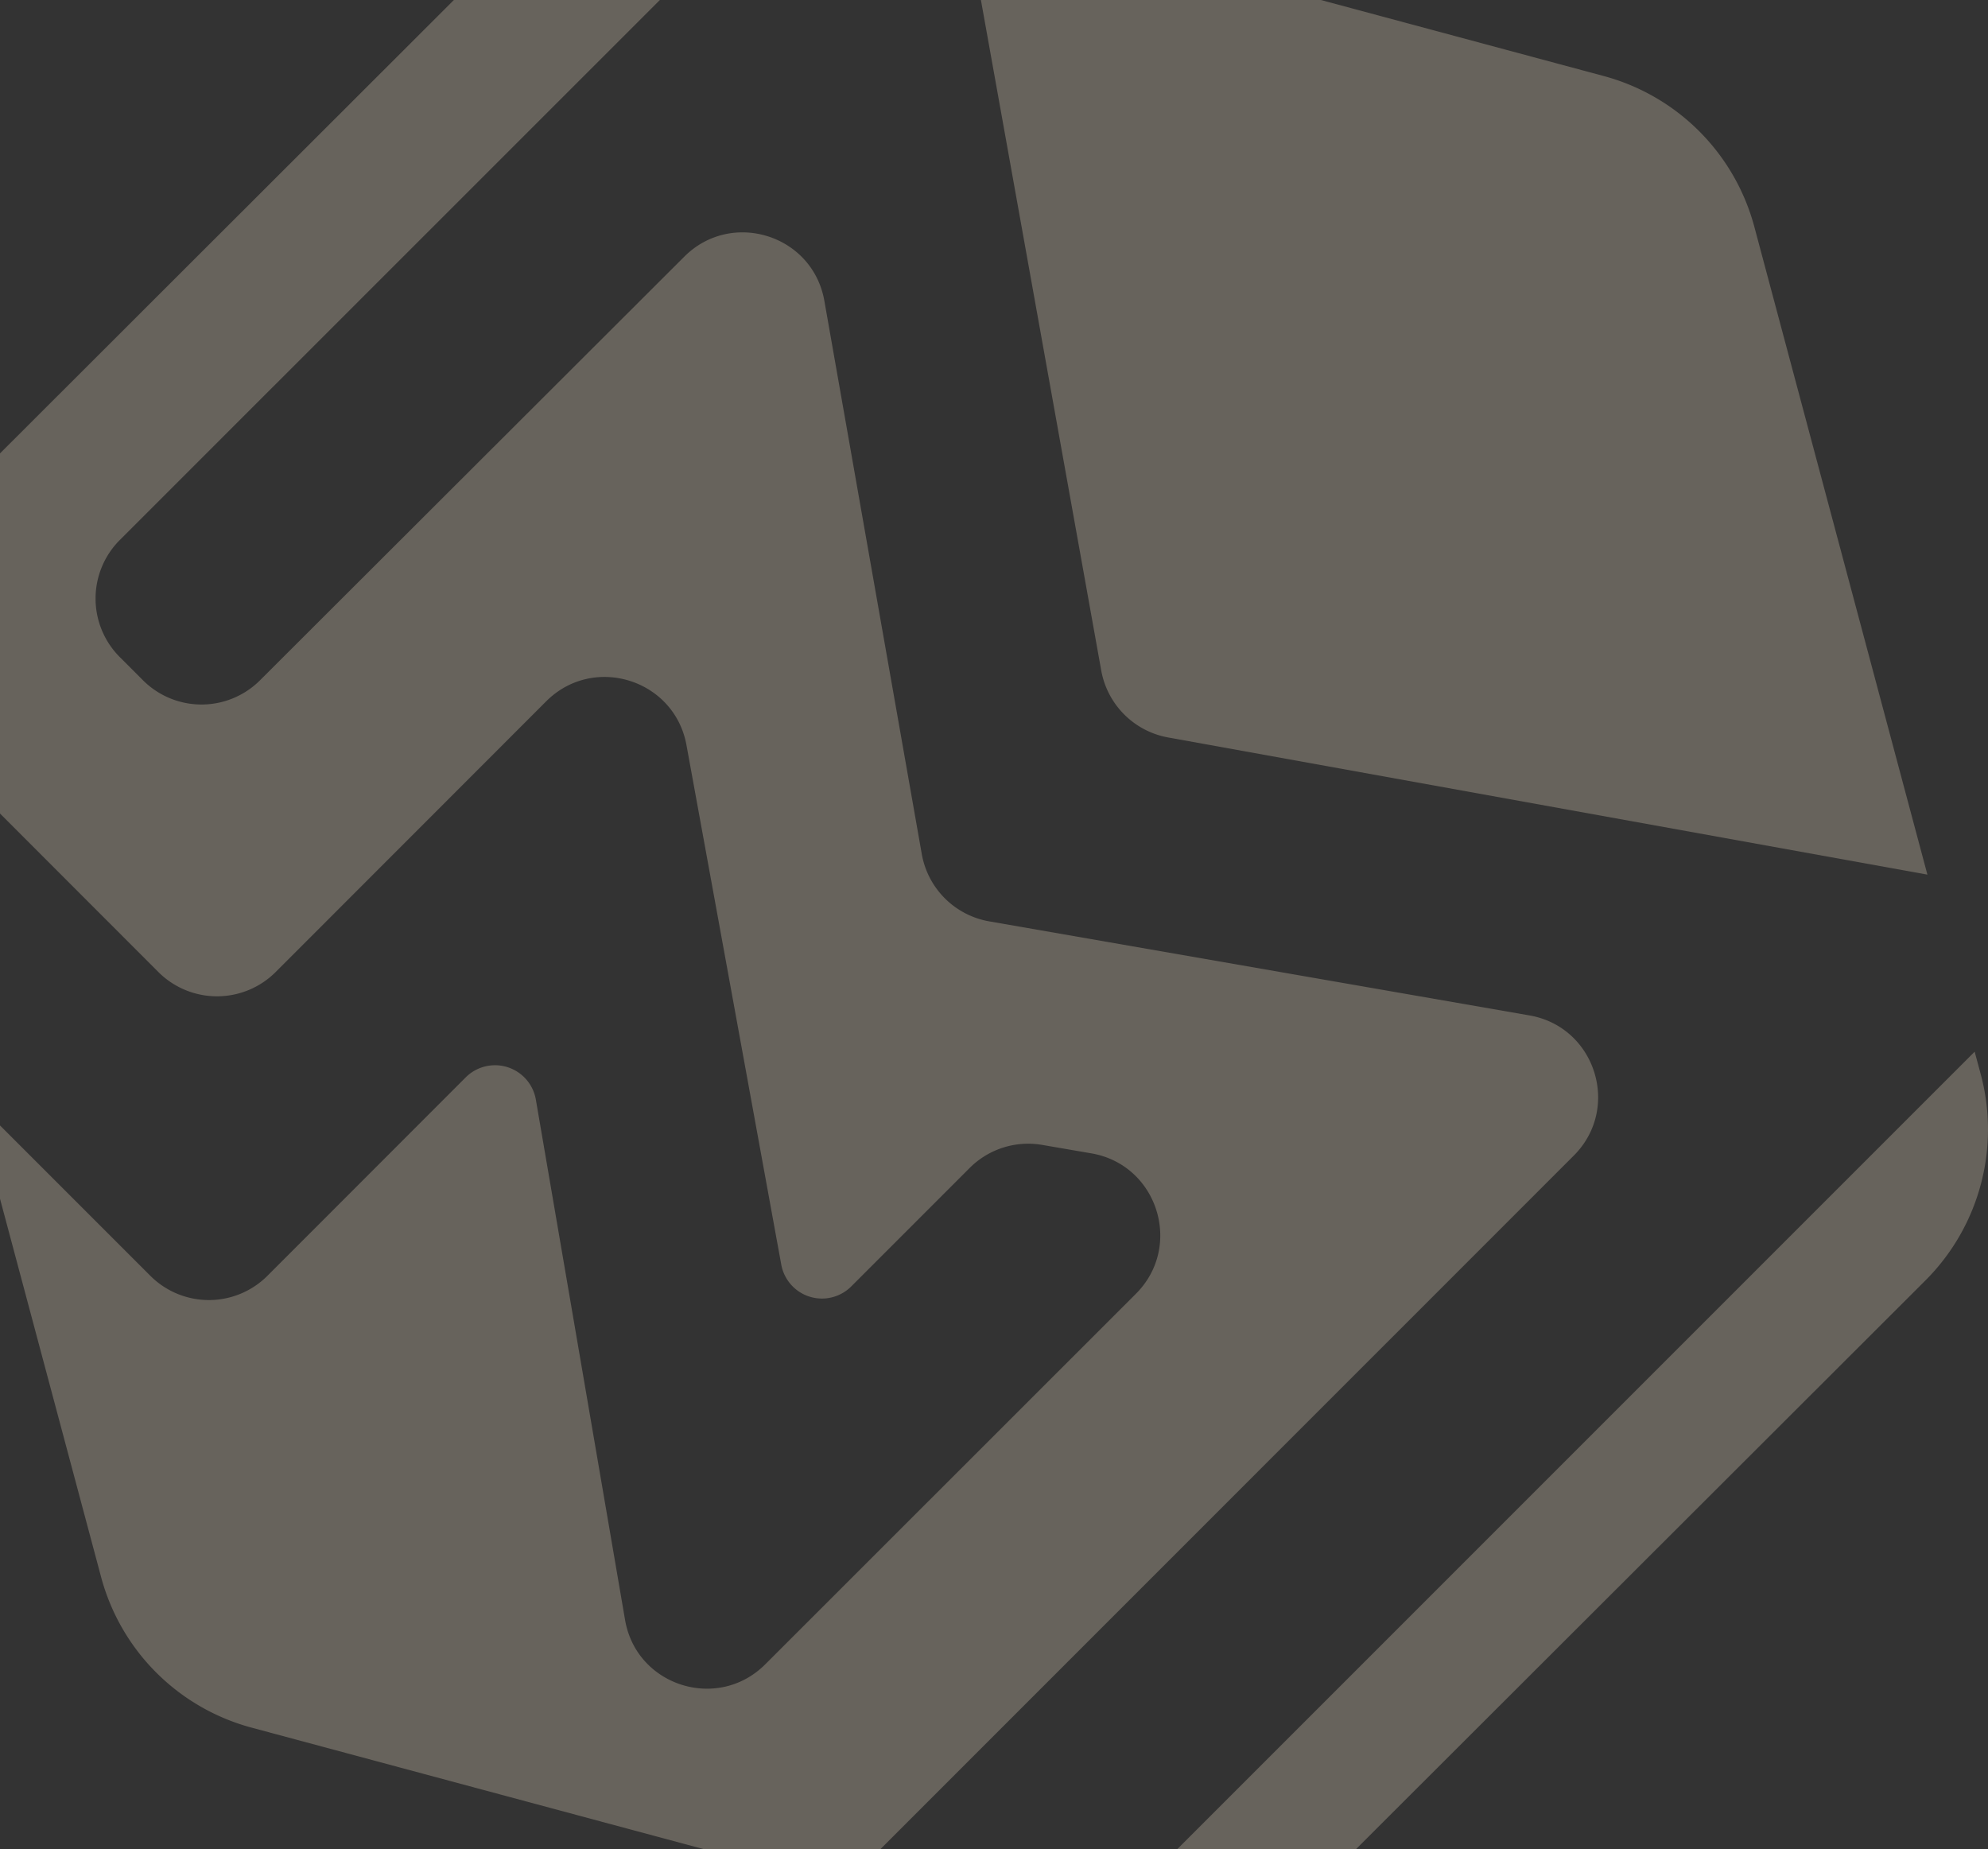
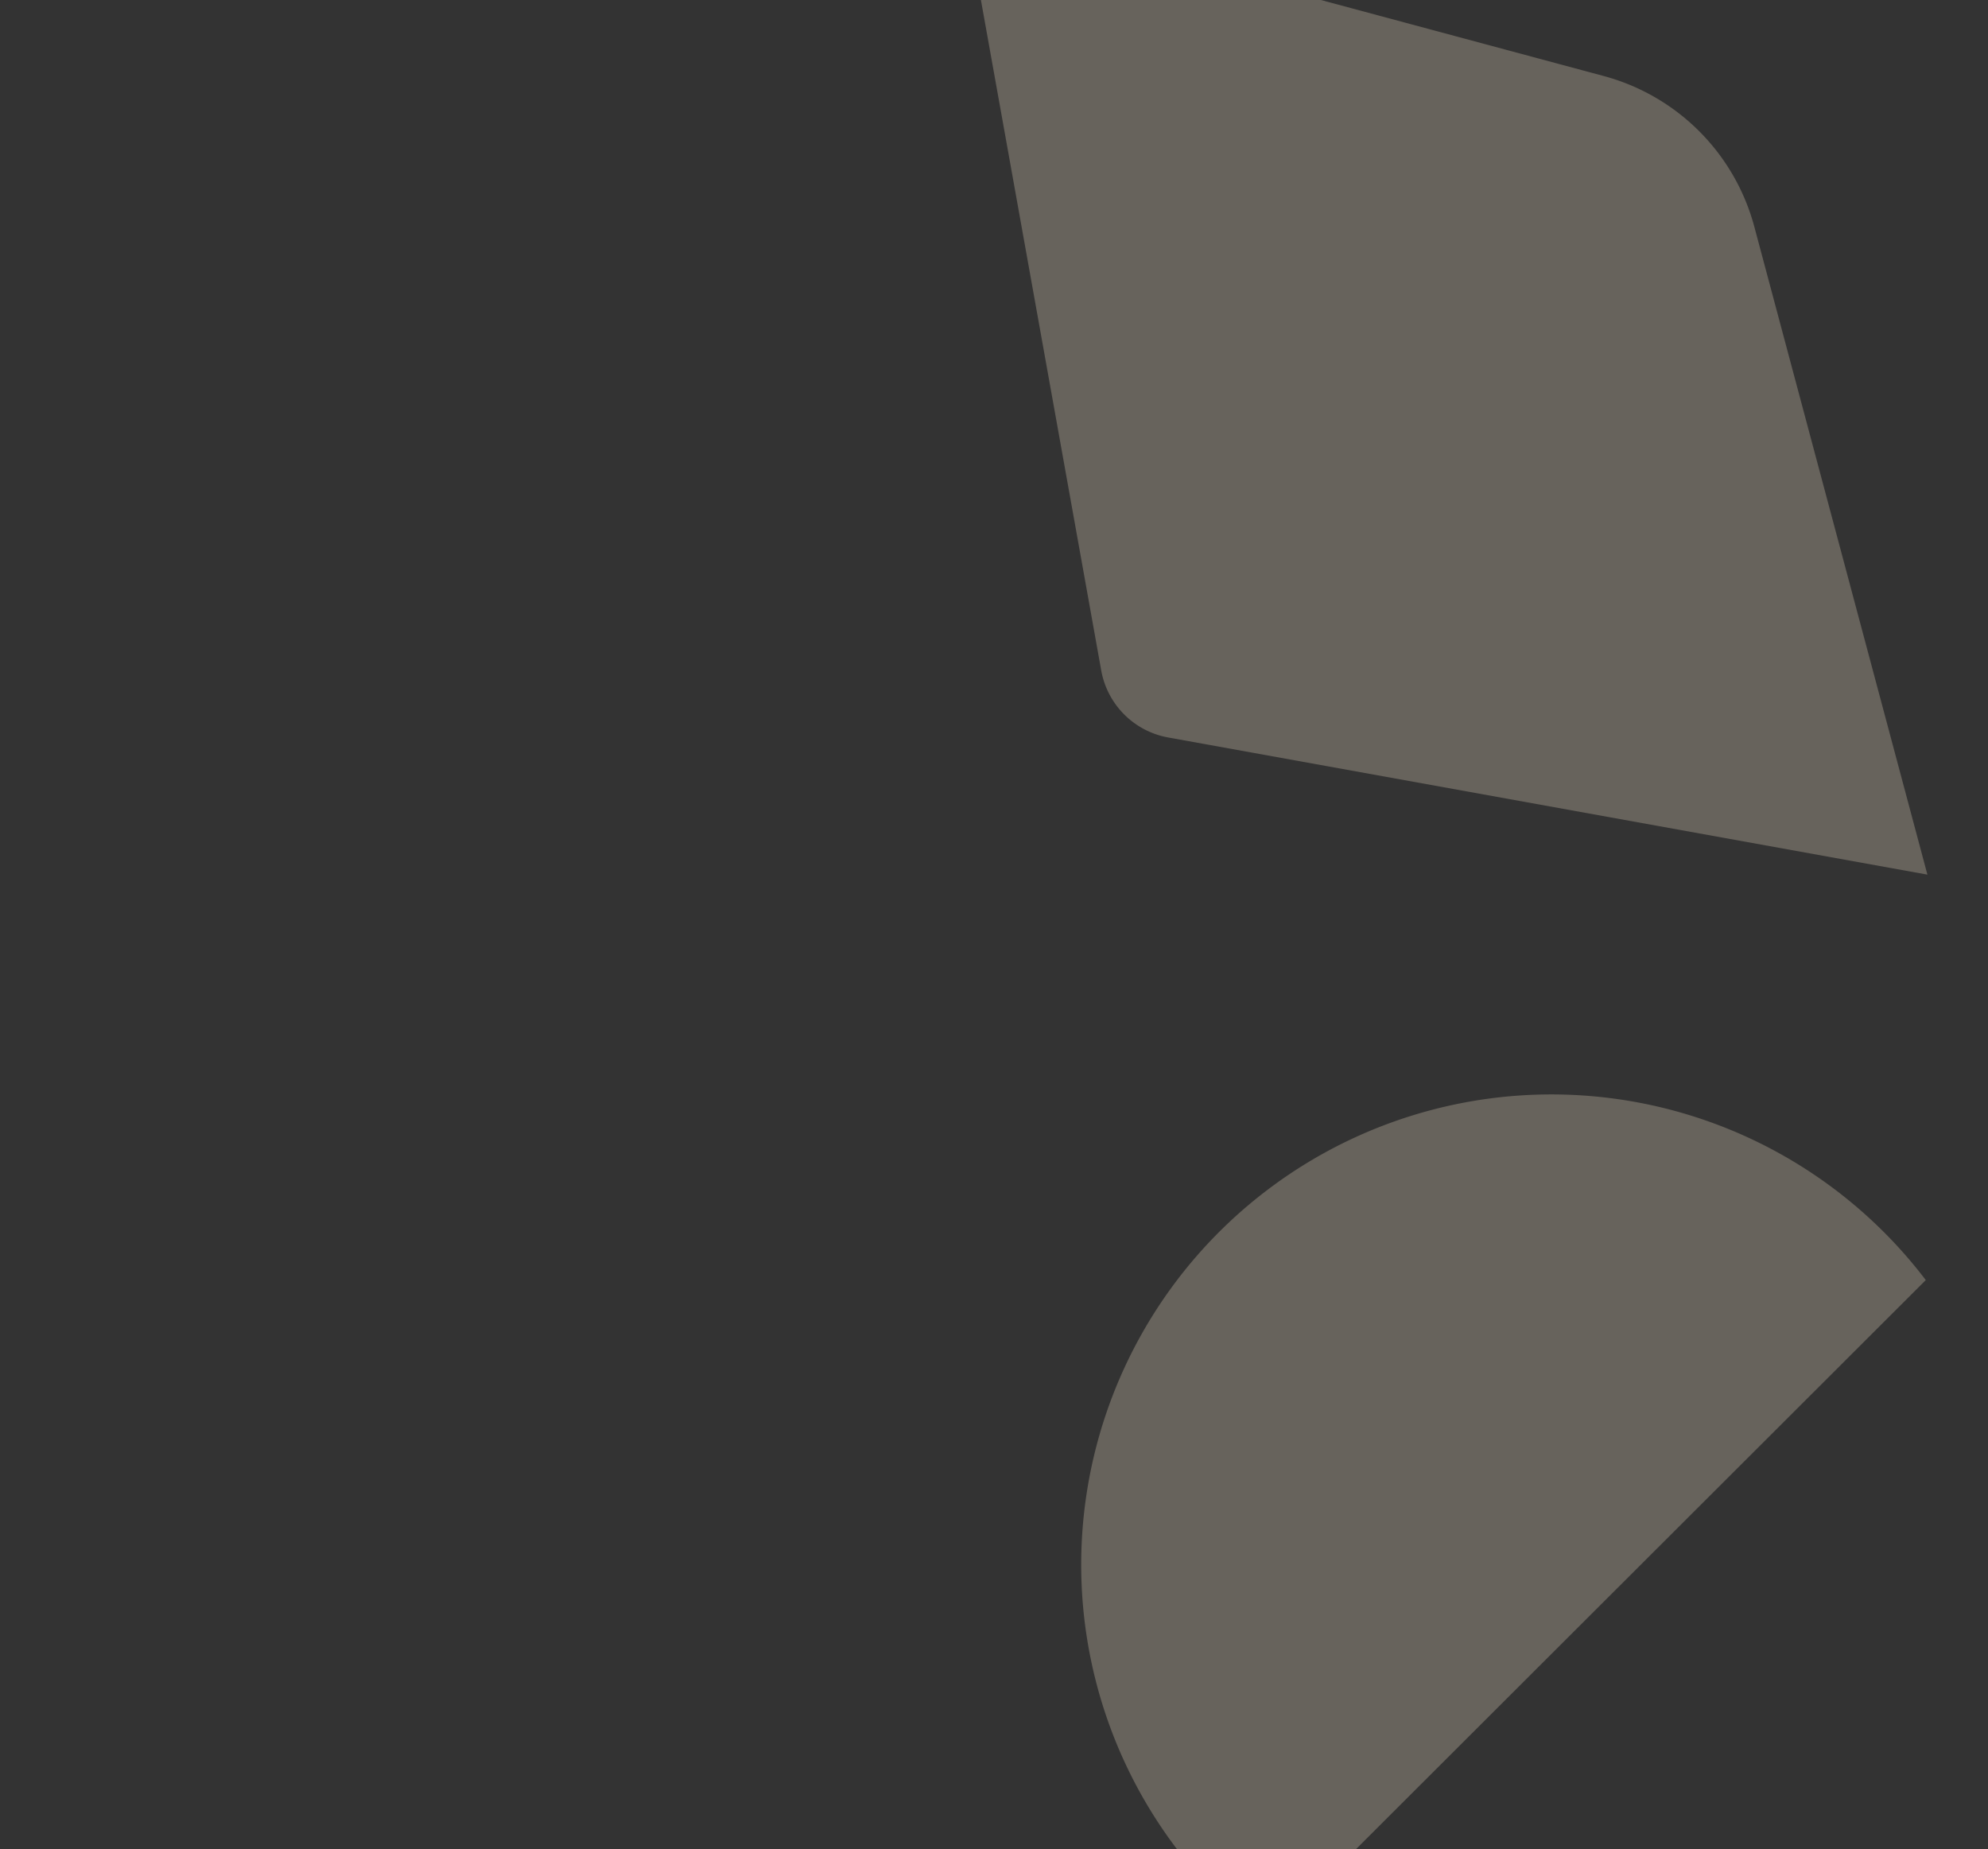
<svg xmlns="http://www.w3.org/2000/svg" width="649.125" height="603.79" viewBox="0 0 649.125 603.79">
  <rect x="0" y="0" width="649.125" height="603.79" fill="#333333" stroke="none" />
  <g id="Group_285" data-name="Group 285" transform="translate(0.001 -4023.32)" opacity="0.26">
    <g id="Group_284" data-name="Group 284">
-       <path id="Path_275" data-name="Path 275" d="M513.849,4400.64l-226.43,226.47h-57.44l-147.91-39.75a69.544,69.544,0,0,1-49.04-49.08L0,4414.7v-23.93l49.08,49.08a27.033,27.033,0,0,0,38.25,0l64.74-64.78a13.533,13.533,0,0,1,22.9,7.28l29.12,169.83c3.69,21.63,30.27,30.05,45.79,14.52L370.9,4445.73c15.53-15.53,7.06-42.11-14.52-45.84l-16.05-2.76a27.009,27.009,0,0,0-23.73,7.54l-38.64,38.65a13.514,13.514,0,0,1-22.86-7.11l-30.96-169.66c-3.95-21.45-30.36-29.69-45.8-14.25l-88.33,88.38a27.094,27.094,0,0,1-38.3,0L0,4288.93V4171.35l148.2-148.03h67.26l-176.33,176.3a27.033,27.033,0,0,0,0,38.25l7.54,7.54a27.033,27.033,0,0,0,38.25,0l138.52-138.3c15.48-15.44,41.97-7.1,45.74,14.48l31.8,180.58A27.1,27.1,0,0,0,323,4324.14l176.42,30.71C521,4358.62,529.369,4385.16,513.849,4400.64Z" fill="#fdebd0" />
      <path id="Path_276" data-name="Path 276" d="M629.339,4308.88l-247.91-44.78a27.1,27.1,0,0,1-21.85-21.85l-39.29-218.93h111l92.43,24.84a69.628,69.628,0,0,1,49.08,49.09Z" fill="#fdebd0" />
-       <path id="Path_277" data-name="Path 277" d="M628.809,4441.26l-186.1,185.85h-58.36l260.42-260.42,2.02,7.5A69.692,69.692,0,0,1,628.809,4441.26Z" fill="#fdebd0" />
+       <path id="Path_277" data-name="Path 277" d="M628.809,4441.26l-186.1,185.85h-58.36A69.692,69.692,0,0,1,628.809,4441.26Z" fill="#fdebd0" />
    </g>
  </g>
</svg>